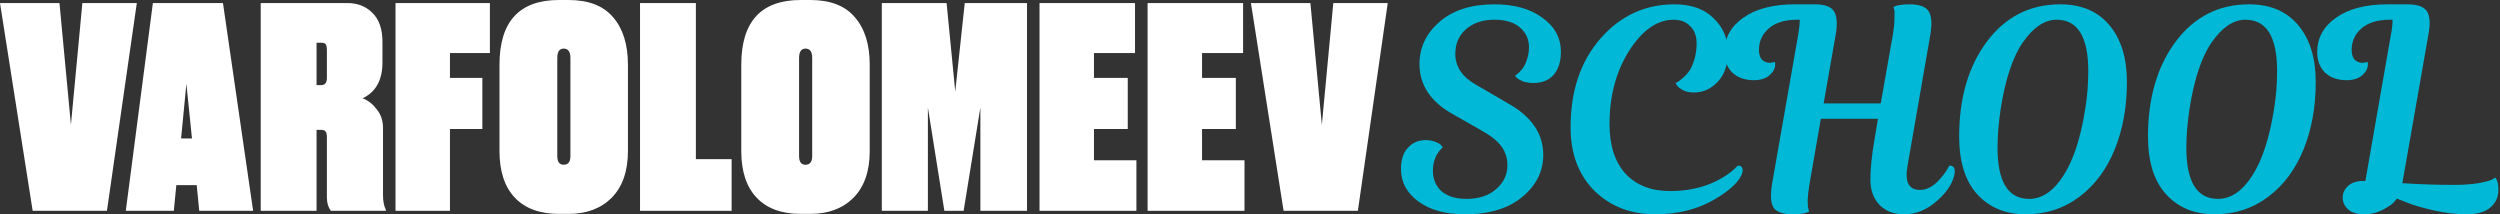
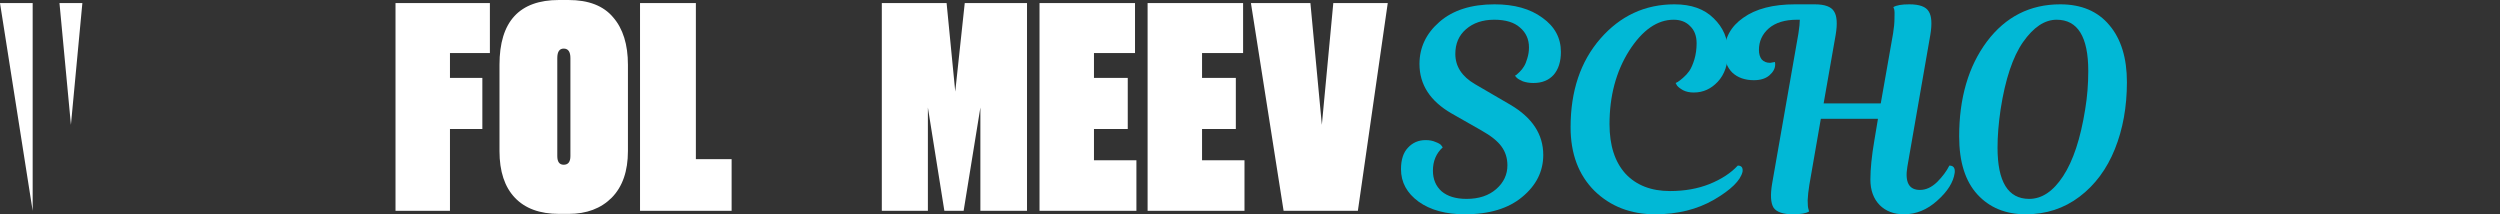
<svg xmlns="http://www.w3.org/2000/svg" width="1155" height="99" viewBox="0 0 1155 99" fill="none">
  <rect x="0" y="0" width="1155" height="99" fill="#333333" stroke="none" />
-   <path d="M15.093 97.395L0 1.419H27.477L32.766 57.663L38.055 1.419H63.21L49.407 97.395H15.093Z" fill="white" />
-   <path d="M92.044 97.395L90.883 85.527H81.466L80.305 97.395H58.117L70.63 1.419H103.01L116.942 97.395H92.044ZM86.111 38.7L83.659 63.984H88.691L86.111 38.7Z" fill="white" />
-   <path d="M146.25 19.737V39.345H148.314C150.12 39.345 151.023 38.227 151.023 35.991V23.22C151.023 21.93 150.851 21.027 150.507 20.511C150.163 19.995 149.475 19.737 148.443 19.737H146.25ZM146.25 59.985V97.395H120.45V1.419H160.569C165.213 1.419 169.04 2.924 172.05 5.934C175.146 8.944 176.694 13.416 176.694 19.35V28.896C176.694 36.98 173.641 42.484 167.535 45.408C170.029 46.354 172.222 48.074 174.114 50.568C176.006 52.976 176.952 55.814 176.952 59.082V89.913C176.952 93.009 177.382 95.288 178.242 96.75V97.395H152.829C151.625 95.761 151.023 93.697 151.023 91.203V63.468C151.023 62.264 150.851 61.404 150.507 60.888C150.163 60.286 149.432 59.985 148.314 59.985H146.25Z" fill="white" />
+   <path d="M15.093 97.395L0 1.419H27.477L32.766 57.663L38.055 1.419H63.21H15.093Z" fill="white" />
  <path d="M182.727 97.395V1.419H226.329V24.51H207.882V35.991H222.846V59.598H207.882V97.395H182.727Z" fill="white" />
  <path d="M290.104 29.928V69.789C290.104 79.077 287.61 86.258 282.622 91.332C277.634 96.32 271.012 98.814 262.756 98.814H258.241C249.383 98.814 242.589 96.32 237.859 91.332C233.129 86.344 230.764 79.163 230.764 69.789V29.928C230.764 9.976 239.923 0 258.241 0H262.627C271.915 0 278.795 2.666 283.267 7.998C287.825 13.244 290.104 20.554 290.104 29.928ZM263.53 72.111V26.832C263.53 23.908 262.498 22.446 260.434 22.446C258.456 22.446 257.467 23.908 257.467 26.832V72.111C257.467 74.777 258.456 76.11 260.434 76.11C262.498 76.11 263.53 74.777 263.53 72.111Z" fill="white" />
  <path d="M295.693 1.419H321.493V73.53H338.005V97.395H295.693V1.419Z" fill="white" />
-   <path d="M401.81 29.928V69.789C401.81 79.077 399.316 86.258 394.328 91.332C389.34 96.32 382.718 98.814 374.462 98.814H369.947C361.089 98.814 354.295 96.32 349.565 91.332C344.835 86.344 342.47 79.163 342.47 69.789V29.928C342.47 9.976 351.629 0 369.947 0H374.333C383.621 0 390.501 2.666 394.973 7.998C399.531 13.244 401.81 20.554 401.81 29.928ZM375.236 72.111V26.832C375.236 23.908 374.204 22.446 372.14 22.446C370.162 22.446 369.173 23.908 369.173 26.832V72.111C369.173 74.777 370.162 76.11 372.14 76.11C374.204 76.11 375.236 74.777 375.236 72.111Z" fill="white" />
  <path d="M407.399 97.395V1.419H437.327L441.326 42.312L445.712 1.419H474.479V97.395H452.936V49.665L445.196 97.395H436.295L428.684 49.665V97.395H407.399Z" fill="white" />
  <path d="M480.259 1.419H524.377V24.51H505.414V35.991H521.023V59.598H505.414V74.046H525.022V97.395H480.259V1.419Z" fill="white" />
  <path d="M530.191 1.419H574.309V24.51H555.346V35.991H570.955V59.598H555.346V74.046H574.954V97.395H530.191V1.419Z" fill="white" />
  <path d="M593.023 97.395L577.93 1.419H605.407L610.696 57.663L615.985 1.419H641.14L627.337 97.395H593.023Z" fill="white" />
  <path d="M690.343 9.113C684.995 9.113 680.639 10.579 677.275 13.511C673.997 16.356 672.359 20.15 672.359 24.892C672.359 30.669 675.378 35.325 681.416 38.86L697.848 48.431C707.94 54.38 712.986 62.097 712.986 71.581C712.986 79.169 709.751 85.636 703.282 90.981C696.899 96.327 688.057 99 676.758 99C667.959 99 660.843 97.06 655.409 93.18C649.975 89.214 647.258 84.213 647.258 78.177C647.258 73.78 648.336 70.46 650.492 68.219C652.649 65.891 655.366 64.727 658.644 64.727C660.455 64.727 662.008 65.028 663.302 65.632C664.682 66.149 665.544 66.667 665.889 67.184L666.536 68.089C663.517 70.848 662.008 74.427 662.008 78.824C662.008 82.79 663.345 85.98 666.019 88.395C668.779 90.723 672.617 91.887 677.534 91.887C683.227 91.887 687.799 90.378 691.249 87.36C694.699 84.342 696.424 80.678 696.424 76.367C696.424 73.09 695.519 70.202 693.707 67.701C691.896 65.201 688.834 62.744 684.521 60.329L670.677 52.44C660.757 46.749 655.797 39.119 655.797 29.548C655.797 21.96 658.859 15.494 664.984 10.148C671.194 4.716 679.69 2 690.473 2C699.616 2 706.991 4.069 712.597 8.208C718.29 12.26 721.137 17.52 721.137 23.987C721.137 28.47 720.016 32.005 717.773 34.592C715.53 37.092 712.425 38.343 708.457 38.343C706.646 38.343 705.007 38.084 703.54 37.567C702.16 36.963 701.212 36.403 700.694 35.885L699.918 34.98C700.09 34.894 700.306 34.764 700.565 34.592C700.91 34.333 701.427 33.859 702.117 33.169C702.894 32.393 703.54 31.574 704.058 30.712C704.662 29.764 705.179 28.513 705.611 26.961C706.128 25.323 706.387 23.642 706.387 21.917C706.387 18.124 705.007 15.063 702.247 12.735C699.573 10.32 695.605 9.113 690.343 9.113Z" fill="#01B8D6" />
  <path d="M771.544 88.265C778.272 88.265 784.353 87.188 789.787 85.032C795.307 82.79 799.663 79.945 802.855 76.496C804.58 76.496 805.313 77.444 805.055 79.341C804.106 83.394 799.707 87.705 791.857 92.275C784.094 96.758 775.037 99 764.686 99C753.387 99 744.028 95.379 736.61 88.136C729.278 80.807 725.612 71.021 725.612 58.777C725.612 42.05 730.183 28.427 739.327 17.908C748.556 7.303 759.985 2 773.614 2C781.377 2 787.415 4.156 791.728 8.467C796.127 12.692 798.326 17.865 798.326 23.987C798.326 29.764 796.774 34.333 793.669 37.696C790.563 41.059 786.854 42.74 782.541 42.74C780.644 42.74 779.005 42.395 777.625 41.705C776.245 40.929 775.296 40.196 774.778 39.507L774.131 38.343C774.39 38.256 774.735 38.084 775.166 37.825C775.598 37.567 776.374 36.963 777.495 36.015C778.617 35.066 779.609 33.988 780.471 32.781C781.334 31.488 782.11 29.72 782.8 27.479C783.49 25.151 783.835 22.65 783.835 19.977C783.835 16.615 782.843 13.985 780.859 12.088C778.962 10.105 776.417 9.113 773.226 9.113C765.635 9.113 758.778 13.899 752.653 23.469C746.615 33.04 743.596 44.335 743.596 57.355C743.596 67.184 746.055 74.815 750.971 80.247C755.974 85.592 762.832 88.265 771.544 88.265Z" fill="#01B8D6" />
  <path d="M865.934 64.985L867.616 54.897H841.222L835.917 85.42C835.486 88.093 835.227 90.464 835.141 92.533C835.141 94.603 835.27 95.982 835.529 96.672L835.788 97.707C834.408 98.569 831.949 99 828.413 99C823.755 99 820.736 97.965 819.356 95.896C818.062 93.74 817.846 90.076 818.709 84.903L830.871 15.451C831.302 12.605 831.518 10.493 831.518 9.113H830.224C824.617 9.113 820.261 10.45 817.156 13.123C814.137 15.796 812.628 19.115 812.628 23.081C812.628 24.892 813.059 26.358 813.921 27.479C814.87 28.513 816.164 29.031 817.803 29.031L820.003 28.643C820.089 28.901 820.132 29.289 820.132 29.807C820.132 31.617 819.226 33.299 817.415 34.851C815.69 36.316 813.318 37.049 810.299 37.049C806.158 37.049 802.837 35.885 800.336 33.557C797.921 31.143 796.713 27.996 796.713 24.116C796.713 17.563 799.603 12.26 805.382 8.208C811.161 4.069 819.14 2 829.318 2H838.375C843.033 2 846.009 3.078 847.303 5.233C848.683 7.303 848.942 10.924 848.079 16.097L842.516 47.784H868.91L874.603 15.451C875.035 12.778 875.25 10.45 875.25 8.467C875.336 6.397 875.293 5.018 875.121 4.328L874.733 3.293C876.113 2.431 878.571 2 882.108 2C886.765 2 889.741 3.078 891.035 5.233C892.415 7.303 892.674 10.924 891.812 16.097L881.202 77.013C879.994 84.17 881.935 87.748 887.024 87.748C889.784 87.748 892.415 86.541 894.917 84.127C897.418 81.626 899.316 79.083 900.61 76.496C902.507 76.496 903.327 77.617 903.068 79.859C902.464 84.17 899.79 88.438 895.046 92.663C890.388 96.888 885.256 99 879.649 99C874.991 99 871.239 97.577 868.393 94.732C865.546 91.8 864.123 87.877 864.123 82.963C864.123 78.048 864.727 72.056 865.934 64.985Z" fill="#01B8D6" />
  <path d="M951.842 2C961.589 2 969.137 5.19 974.485 11.571C979.919 17.951 982.636 26.746 982.636 37.955C982.636 49.336 980.782 59.64 977.073 68.865C973.363 78.091 967.929 85.42 960.77 90.852C953.611 96.284 945.33 99 935.928 99C926.612 99 919.151 95.939 913.544 89.817C907.938 83.696 905.134 74.772 905.134 63.045C905.134 45.284 909.404 30.669 917.943 19.201C926.569 7.734 937.869 2 951.842 2ZM924.283 50.5C923.334 56.967 922.86 62.873 922.86 68.219C922.86 83.997 927.734 91.887 937.481 91.887C943.346 91.887 948.565 88.395 953.136 81.411C957.794 74.34 961.201 64.037 963.358 50.5C964.306 44.809 964.781 38.903 964.781 32.781C964.781 17.003 959.907 9.113 950.16 9.113C944.64 9.113 939.464 12.562 934.634 19.46C929.89 26.272 926.44 36.618 924.283 50.5Z" fill="#01B8D6" />
-   <path d="M1039.08 2C1048.82 2 1056.37 5.19 1061.72 11.571C1067.15 17.951 1069.87 26.746 1069.87 37.955C1069.87 49.336 1068.02 59.64 1064.31 68.865C1060.6 78.091 1055.16 85.42 1048 90.852C1040.84 96.284 1032.56 99 1023.16 99C1013.85 99 1006.39 95.939 1000.78 89.817C995.172 83.696 992.368 74.772 992.368 63.045C992.368 45.284 996.638 30.669 1005.18 19.201C1013.8 7.734 1025.1 2 1039.08 2ZM1011.52 50.5C1010.57 56.967 1010.09 62.873 1010.09 68.219C1010.09 83.997 1014.97 91.887 1024.71 91.887C1030.58 91.887 1035.8 88.395 1040.37 81.411C1045.03 74.34 1048.44 64.037 1050.59 50.5C1051.54 44.809 1052.01 38.903 1052.01 32.781C1052.01 17.003 1047.14 9.113 1037.39 9.113C1031.87 9.113 1026.7 12.562 1021.87 19.46C1017.12 26.272 1013.67 36.618 1011.52 50.5Z" fill="#01B8D6" />
-   <path d="M1091.76 83.609H1092.8L1104.7 15.451C1105.13 13.209 1105.35 11.096 1105.35 9.113H1104.06C1098.45 9.113 1094.09 10.45 1090.99 13.123C1087.97 15.796 1086.46 19.115 1086.46 23.081C1086.46 24.892 1086.89 26.358 1087.75 27.479C1088.7 28.513 1090 29.031 1091.64 29.031L1093.83 28.643C1093.92 28.901 1093.96 29.289 1093.96 29.807C1093.96 31.617 1093.06 33.299 1091.25 34.851C1089.52 36.316 1087.15 37.049 1084.13 37.049C1079.99 37.049 1076.67 35.885 1074.17 33.557C1071.75 31.143 1070.55 27.996 1070.55 24.116C1070.55 17.563 1073.44 12.26 1079.21 8.208C1084.99 4.069 1092.97 2 1103.15 2H1112.21C1116.87 2 1119.88 3.078 1121.26 5.233C1122.64 7.389 1122.86 11.01 1121.91 16.097L1109.88 84.644C1118.33 85.161 1126.27 85.42 1133.69 85.42C1138 85.42 1141.75 85.161 1144.94 84.644C1148.13 84.04 1150.25 83.48 1151.28 82.963L1152.83 82.057C1153.78 83.092 1154.26 84.946 1154.26 87.619C1154.26 91.068 1153.01 93.827 1150.51 95.896C1148.09 97.965 1144.47 99 1139.64 99C1134.81 99 1129.72 98.396 1124.37 97.189C1119.02 95.982 1114.88 94.775 1111.95 93.568L1107.42 91.757C1106.99 92.275 1106.39 92.964 1105.61 93.827C1104.83 94.603 1103.15 95.68 1100.56 97.06C1097.98 98.353 1095.26 99 1092.41 99C1089.13 99 1086.63 98.267 1084.91 96.801C1083.18 95.249 1082.32 93.439 1082.32 91.369C1082.32 89.214 1083.14 87.403 1084.78 85.937C1086.42 84.385 1088.75 83.609 1091.76 83.609Z" fill="#01B8D6" />
</svg>